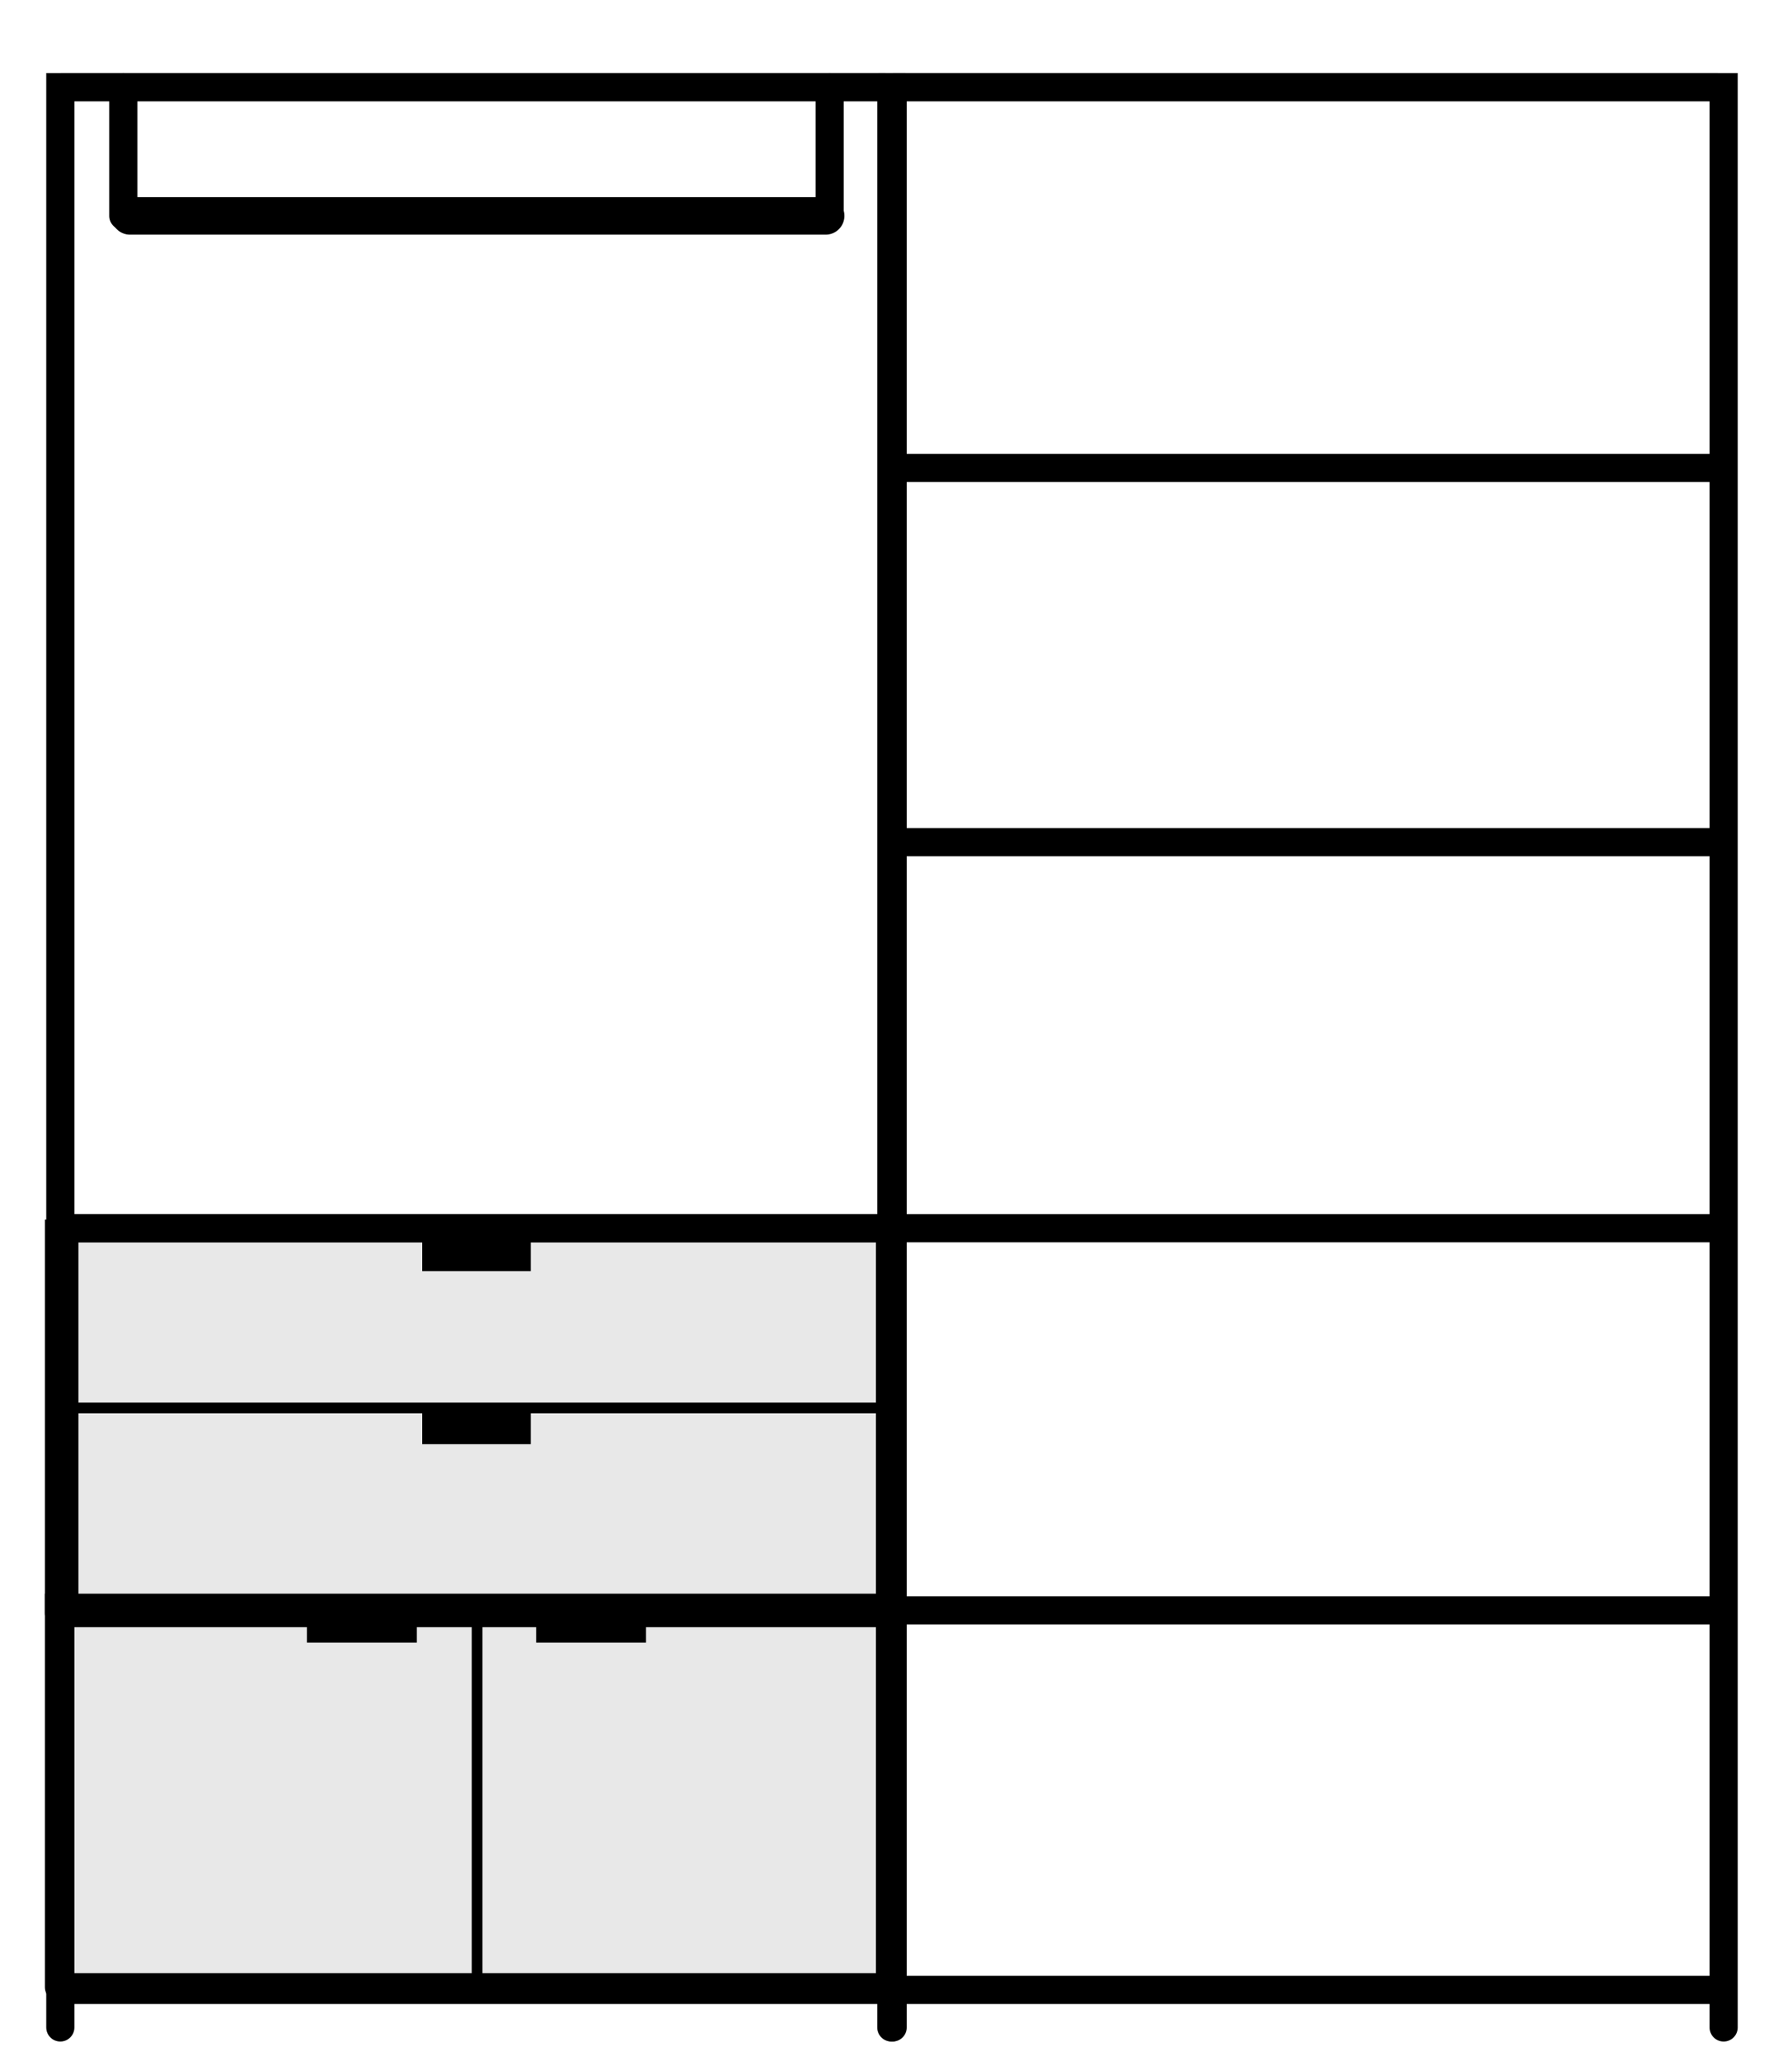
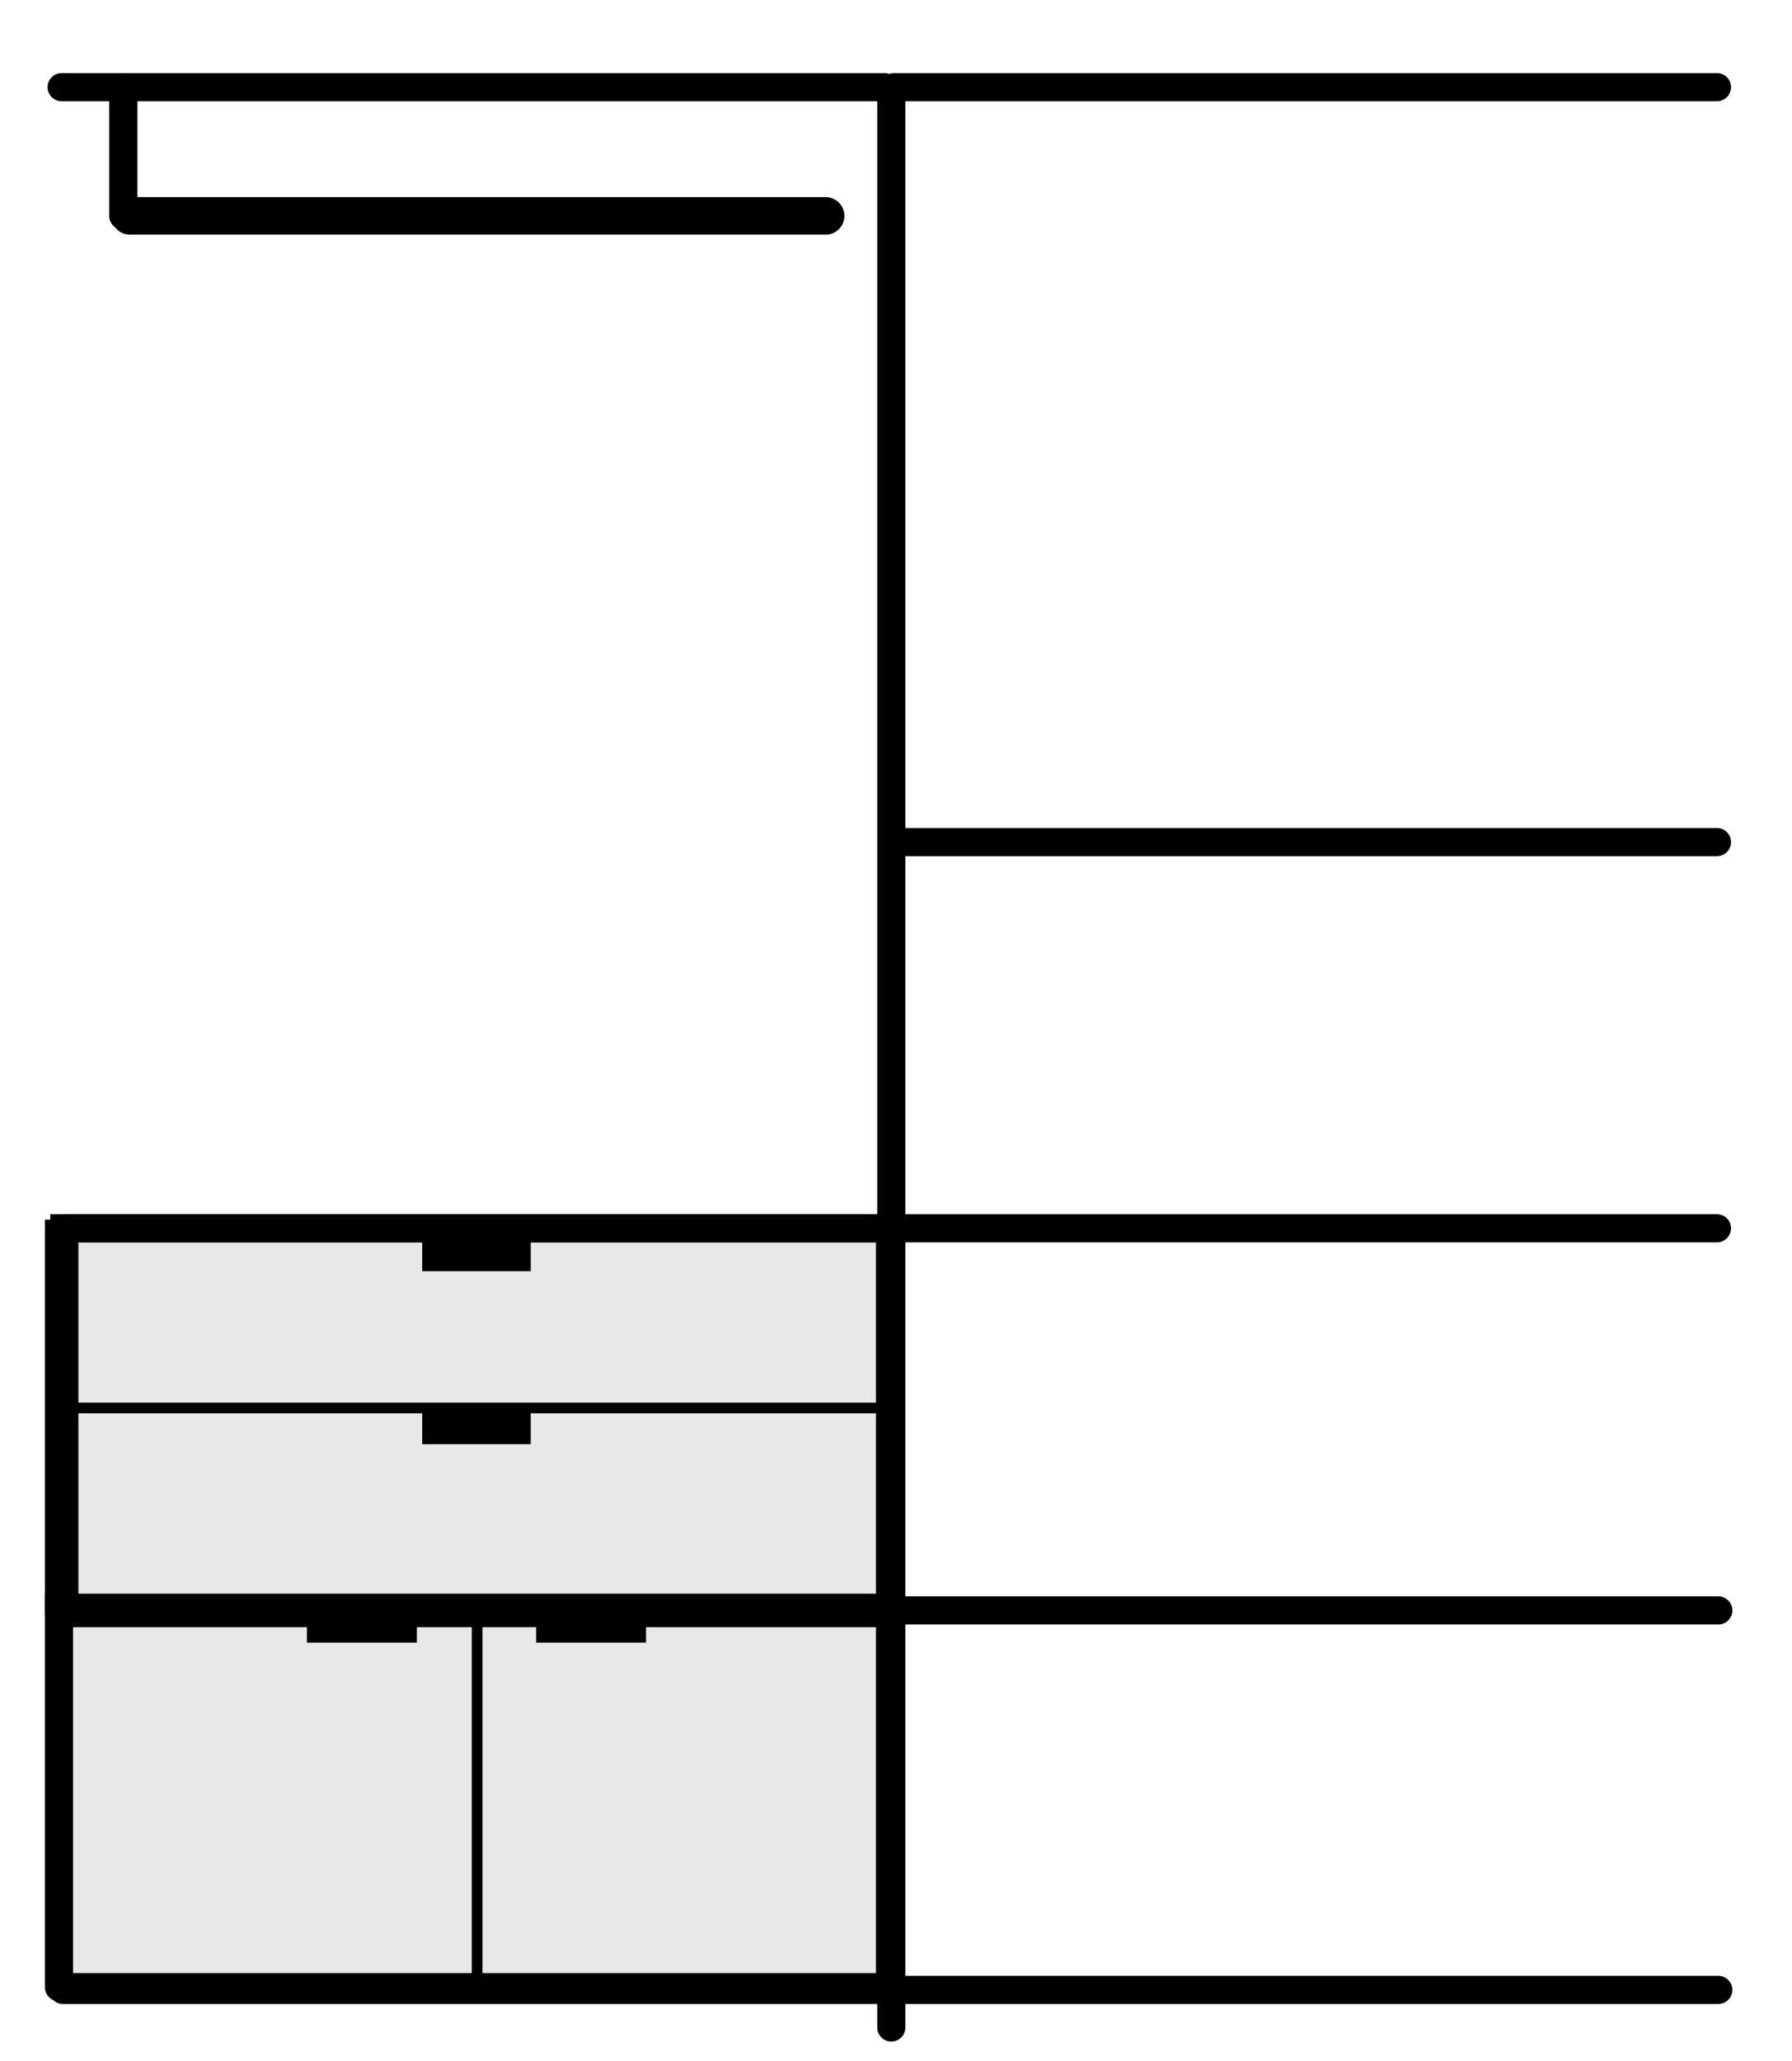
<svg xmlns="http://www.w3.org/2000/svg" id="Calque_1" version="1.1" viewBox="0 0 133.7 153.7">
  <defs>
    <style>
      .st0 {
        stroke-width: 2.1px;
      }

      .st0, .st1, .st2 {
        fill: none;
        stroke: #000;
        stroke-linecap: round;
        stroke-miterlimit: 10;
      }

      .st1 {
        stroke-width: 2.1px;
      }

      .st2 {
        stroke-width: 2.8px;
      }

      .st3 {
        fill: #e8e8e8;
      }
    </style>
  </defs>
  <g>
-     <path class="st1" d="M128.6,151.2V6.5h-62v144.7" />
    <line class="st1" x1="66.7" y1="6.5" x2="128.1" y2="6.5" />
-     <line class="st1" x1="66.7" y1="34.9" x2="128.1" y2="34.9" />
    <line class="st1" x1="66.7" y1="62.8" x2="128.1" y2="62.8" />
    <line class="st1" x1="66.7" y1="91.6" x2="128.1" y2="91.6" />
    <line class="st1" x1="66.8" y1="120.1" x2="128.2" y2="120.1" />
    <line class="st1" x1="66.8" y1="148.4" x2="128.2" y2="148.4" />
  </g>
  <g>
    <rect class="st3" x="4.2" y="119.6" width="62.2" height="28.4" />
    <g>
      <path d="M35.6,148.7c-.2,0-.4-.2-.4-.4v-28.3c0-.2.2-.4.4-.4s.4.2.4.4v28.3c0,.2-.2.4-.4.4Z" />
      <rect x="40" y="119.9" width="8.2" height="2.6" />
      <rect x="22.9" y="119.9" width="8.2" height="2.6" />
    </g>
    <g>
      <path class="st1" d="M66.4,148.2v-28.3H4.4v28.3" />
      <line class="st1" x1="4.6" y1="119.9" x2="66" y2="119.9" />
      <line class="st1" x1="4.6" y1="148.2" x2="66" y2="148.2" />
    </g>
  </g>
  <g>
    <rect class="st3" x="4.2" y="91.7" width="62.2" height="28.4" />
    <g>
      <path class="st1" d="M66.4,120.3v-28.3H4.4v28.3" />
      <line class="st1" x1="4.6" y1="92" x2="66" y2="92" />
      <line class="st1" x1="4.6" y1="120.3" x2="66" y2="120.3" />
    </g>
    <path d="M66.3,105.8H4.6c-.2,0-.4-.2-.4-.4s.2-.4.4-.4h61.7c.2,0,.4.2.4.4s0,.4-.4.4h0Z" />
    <rect x="31.3" y="105.5" width="8.2" height="2.6" />
  </g>
  <g>
-     <path class="st1" d="M66.5,151.2V6.5H4.5v144.7" />
+     <path class="st1" d="M66.5,151.2V6.5v144.7" />
    <line class="st1" x1="4.6" y1="6.5" x2="66" y2="6.5" />
-     <line class="st1" x1="4.6" y1="91.6" x2="66" y2="91.6" />
    <line class="st1" x1="4.7" y1="120.1" x2="66.1" y2="120.1" />
    <line class="st1" x1="4.7" y1="148.4" x2="66.1" y2="148.4" />
  </g>
  <g>
    <rect class="st3" x="4.6" y="91.3" width="61.8" height="28.4" />
    <g>
      <path class="st0" d="M66.4,119.9v-28.3H4.8v28.3" />
      <line class="st0" x1="5" y1="91.6" x2="66" y2="91.6" />
      <line class="st0" x1="5" y1="119.9" x2="66" y2="119.9" />
    </g>
    <path d="M66.3,105.4H5c-.2,0-.4-.2-.4-.4s.2-.4.4-.4h61.3c.2,0,.4.2.4.4s0,.4-.4.4h0Z" />
    <rect x="31.5" y="105.1" width="8.1" height="2.6" />
    <rect x="31.5" y="92.2" width="8.1" height="2.6" />
  </g>
  <g>
    <line class="st2" x1="9.7" y1="16.1" x2="61.6" y2="16.1" />
-     <line class="st1" x1="61.9" y1="6.5" x2="61.9" y2="16.1" />
    <line class="st1" x1="9.2" y1="6.5" x2="9.2" y2="16.1" />
  </g>
</svg>